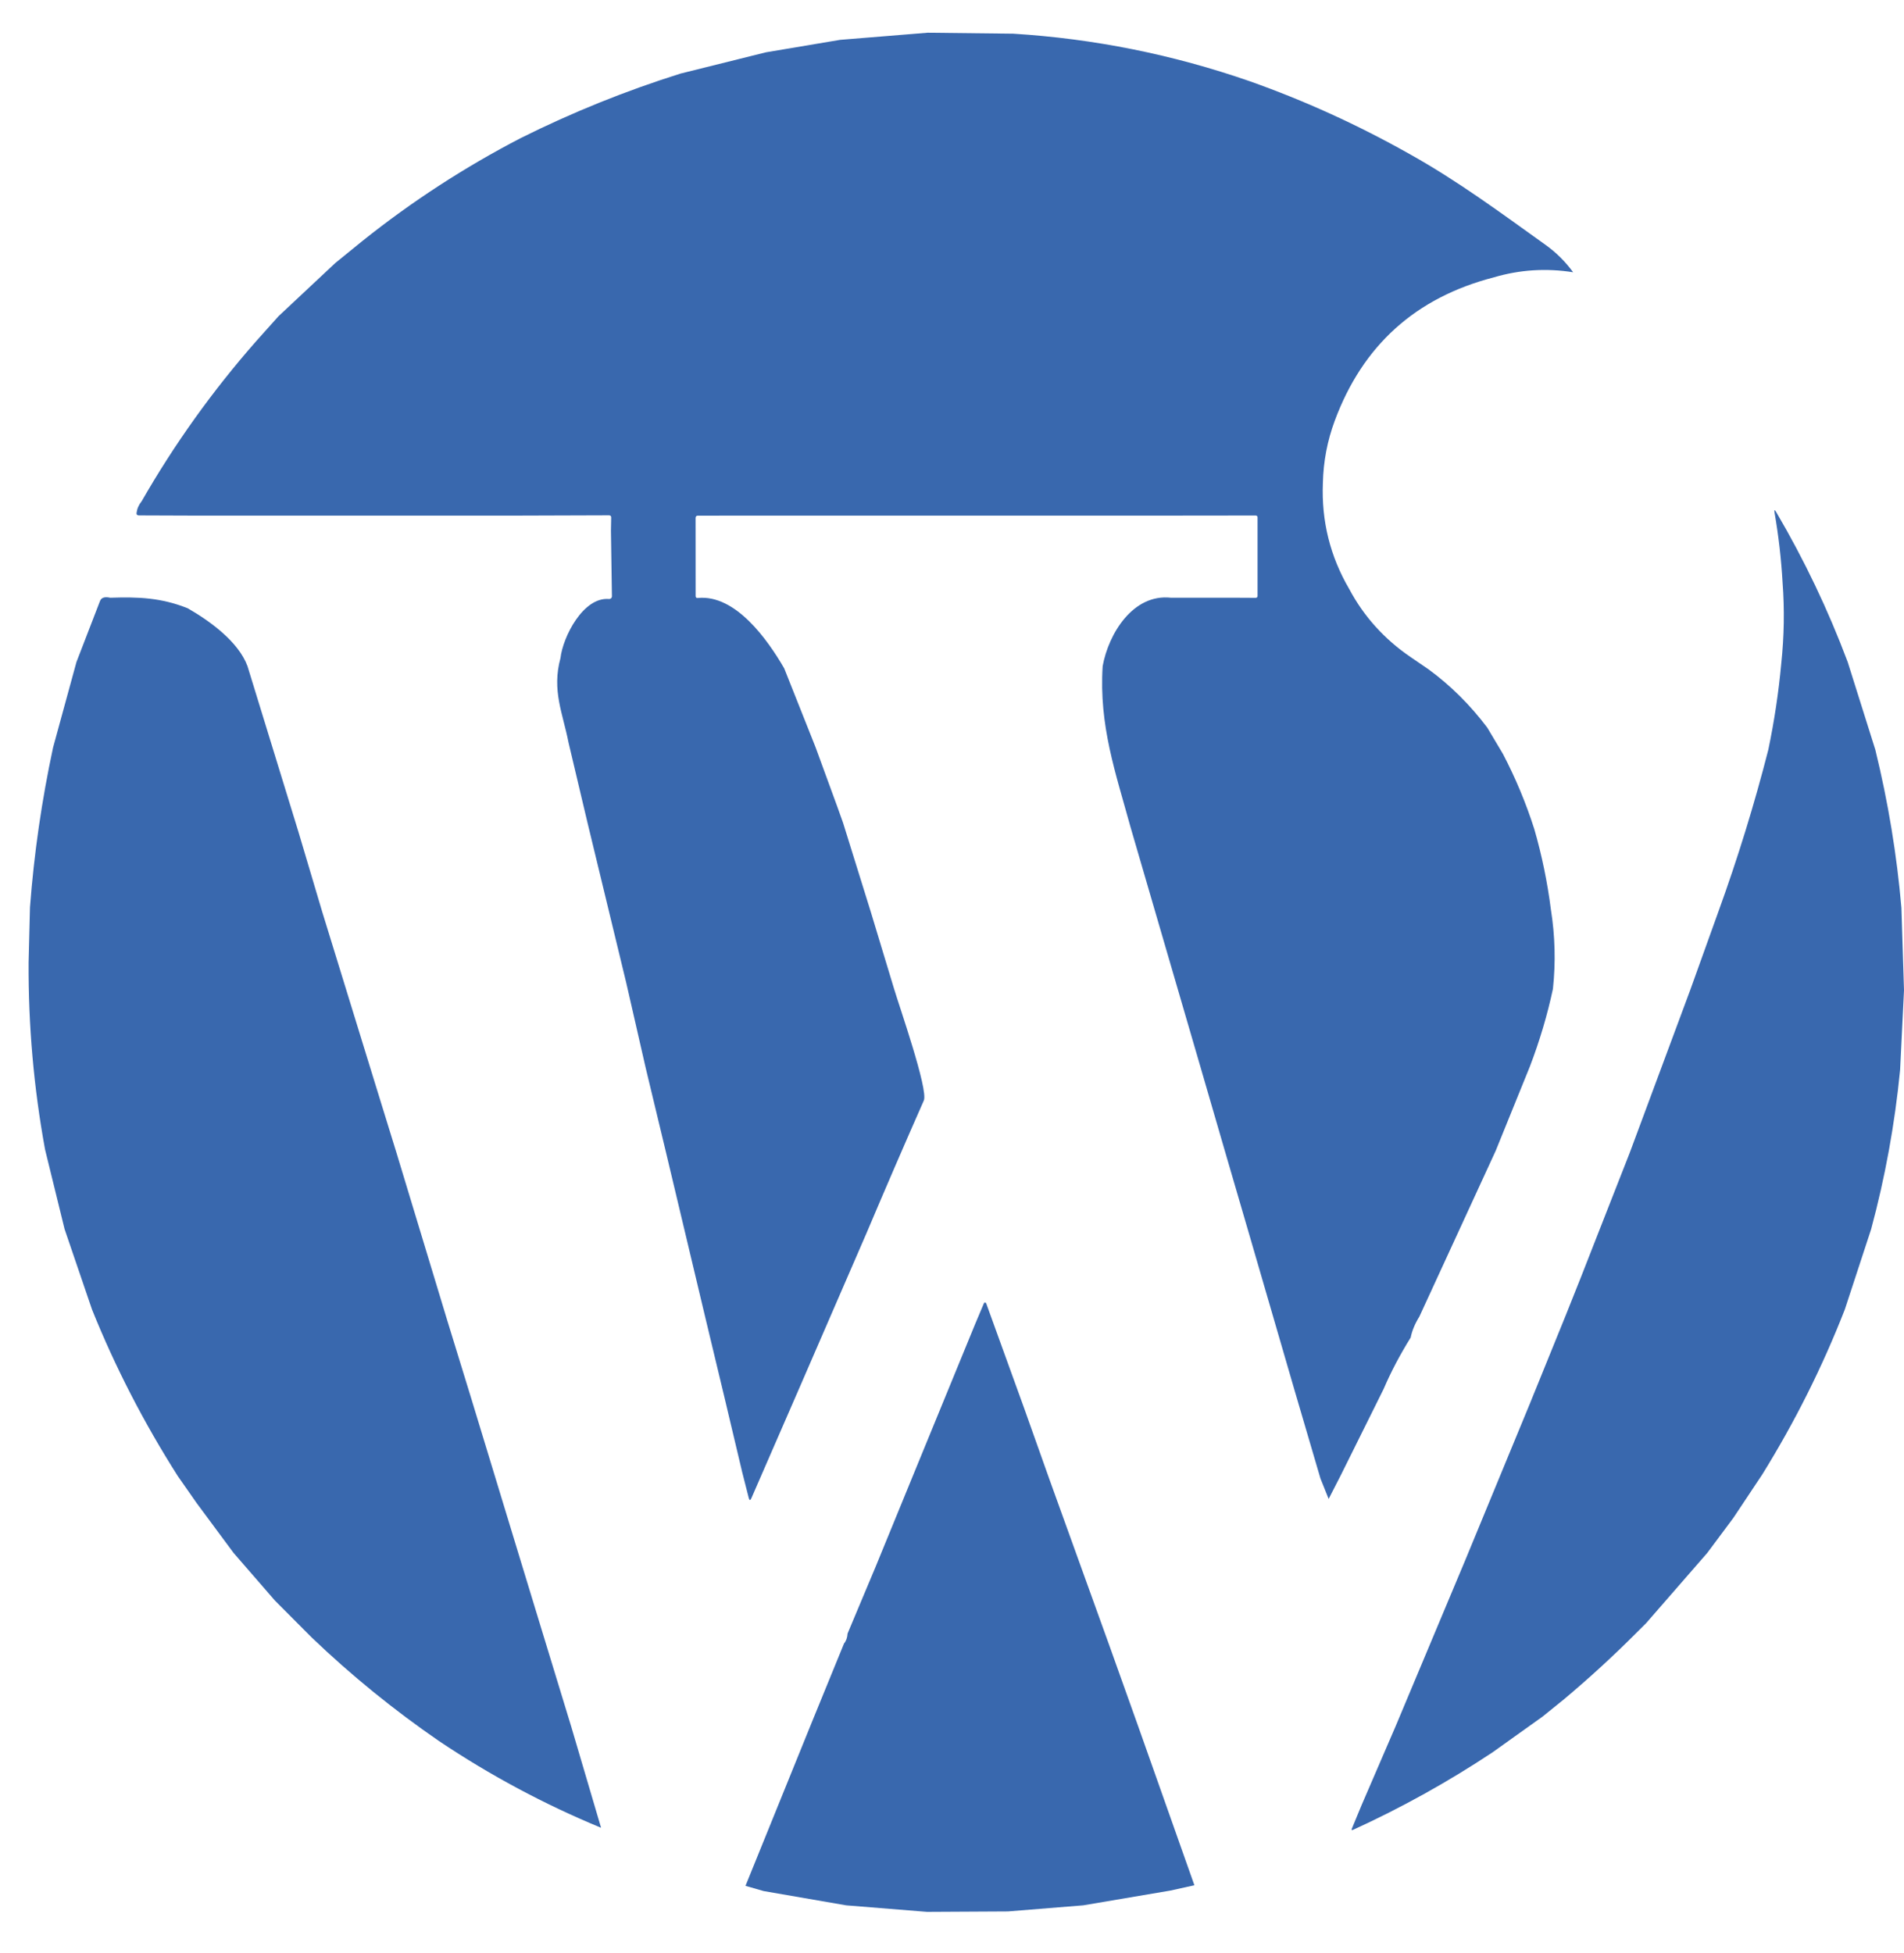
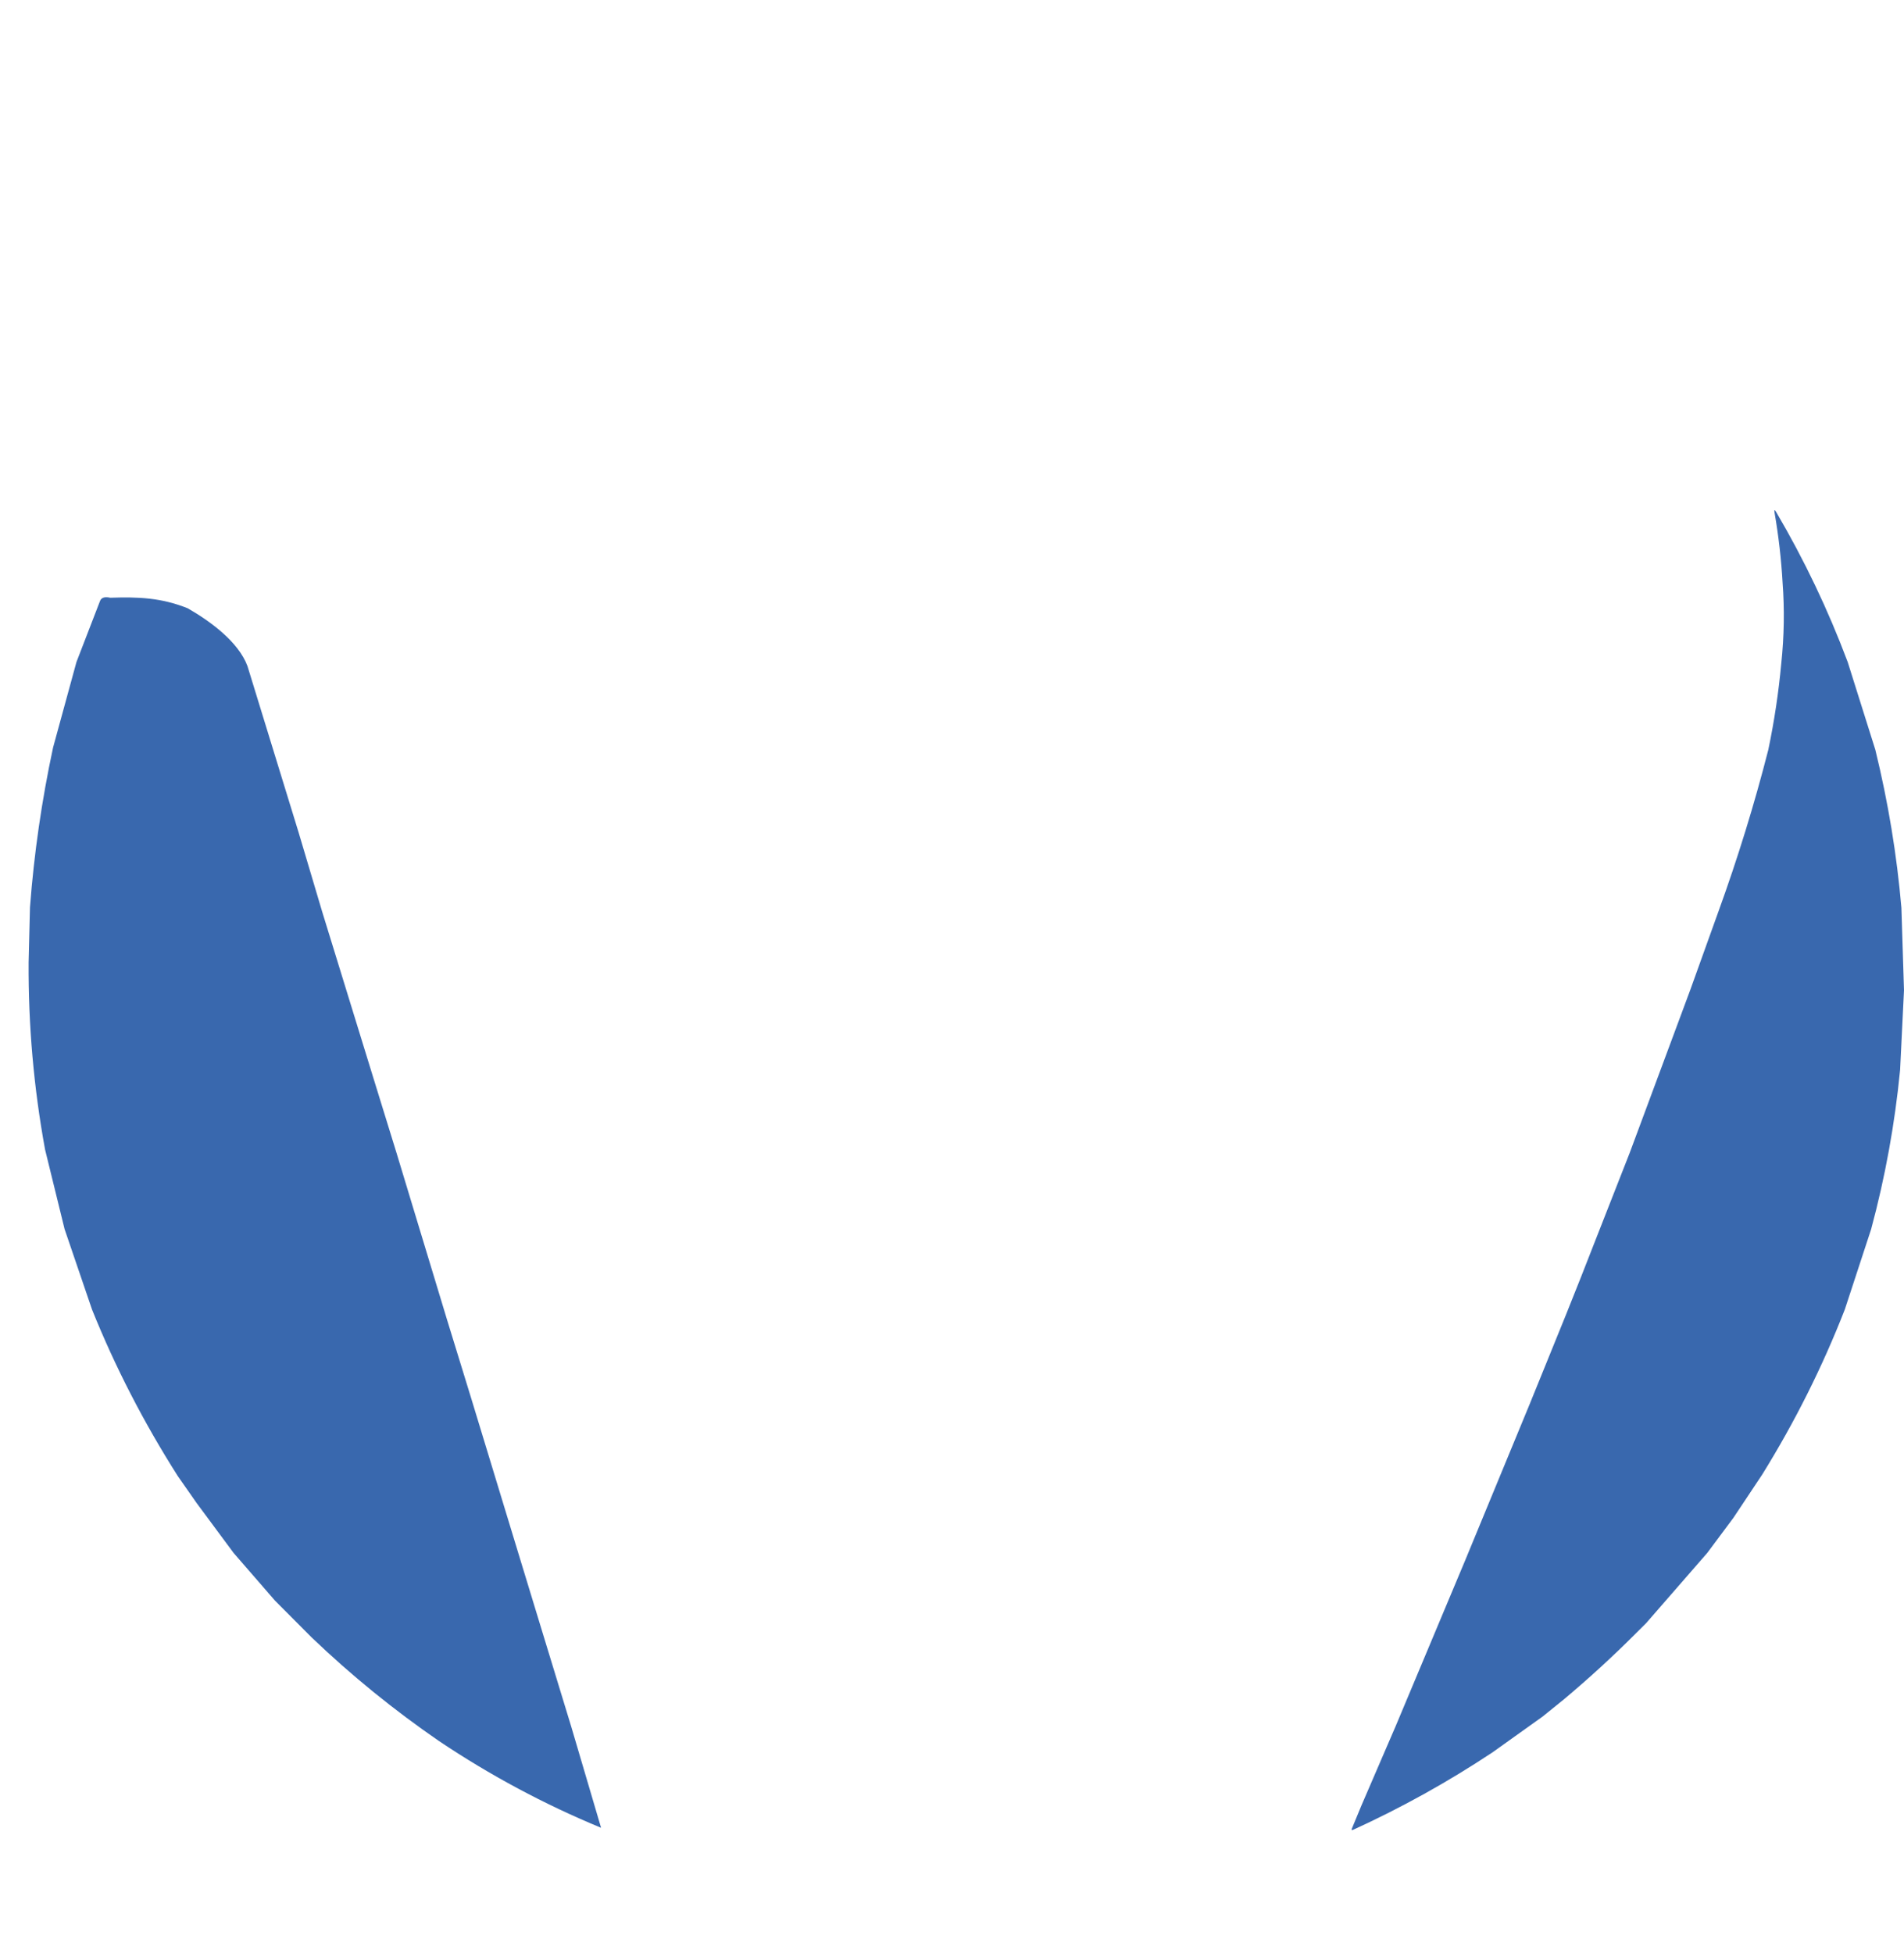
<svg xmlns="http://www.w3.org/2000/svg" width="39" height="40" viewBox="0 0 39 40" fill="none">
-   <path d="M19.003 0.67L20.754 0.69C22.41 0.793 24.023 1.117 25.594 1.662C26.725 2.062 27.815 2.559 28.866 3.151C29.86 3.705 30.732 4.353 31.652 5.011C31.873 5.168 32.063 5.357 32.223 5.576C31.672 5.489 31.13 5.523 30.596 5.681C28.997 6.095 27.912 7.074 27.34 8.617C27.188 9.027 27.107 9.451 27.097 9.889C27.065 10.669 27.245 11.393 27.635 12.061C27.935 12.624 28.354 13.089 28.892 13.456L29.262 13.709C29.711 14.038 30.112 14.435 30.464 14.902L30.784 15.439C31.043 15.934 31.257 16.447 31.427 16.979C31.583 17.519 31.696 18.068 31.767 18.626C31.853 19.167 31.867 19.709 31.809 20.253C31.695 20.788 31.537 21.319 31.336 21.844L30.636 23.57L29.074 26.963C28.983 27.11 28.923 27.253 28.895 27.394C28.676 27.746 28.491 28.097 28.341 28.447L27.464 30.213L27.215 30.699L27.047 30.28L26.527 28.51L25.592 25.295L25.088 23.568L24.573 21.796L23.156 16.937C22.853 15.832 22.508 14.862 22.586 13.643C22.705 12.984 23.205 12.155 23.986 12.242H25.321L25.719 12.244C25.745 12.244 25.759 12.23 25.759 12.204V10.599C25.759 10.572 25.745 10.558 25.718 10.558L23.924 10.56H15.646L14.295 10.561C14.264 10.561 14.248 10.577 14.248 10.609L14.249 12.206C14.249 12.237 14.265 12.251 14.295 12.247C15.069 12.171 15.727 13.108 16.063 13.688L16.706 15.306L17.15 16.52L17.268 16.85L17.835 18.671L18.313 20.25C18.415 20.595 19.019 22.319 18.923 22.539C18.524 23.442 18.133 24.348 17.748 25.257L16.375 28.423L15.391 30.683C15.369 30.735 15.351 30.733 15.337 30.679L15.204 30.157L14.841 28.627L14.433 26.925L13.64 23.594L13.227 21.876L12.827 20.127L12.035 16.854L11.645 15.207C11.528 14.608 11.3 14.141 11.48 13.479C11.529 13.046 11.944 12.223 12.473 12.268C12.481 12.269 12.489 12.268 12.496 12.265C12.504 12.262 12.511 12.258 12.517 12.253C12.522 12.247 12.527 12.241 12.53 12.233C12.533 12.226 12.535 12.218 12.534 12.21L12.514 10.869L12.519 10.602C12.521 10.57 12.505 10.554 12.472 10.554L10.599 10.56H3.927L2.842 10.556C2.808 10.555 2.793 10.538 2.797 10.505C2.808 10.418 2.843 10.338 2.902 10.265C3.573 9.095 4.354 8.004 5.244 6.991L5.705 6.476L6.87 5.385L7.43 4.93C8.442 4.122 9.521 3.422 10.664 2.829C11.724 2.3 12.816 1.86 13.939 1.507L15.686 1.072L17.209 0.816L19.003 0.67Z" fill="#3968AE" />
  <path d="M37.847 13.559L38.413 15.356C38.676 16.431 38.854 17.511 38.947 18.594L39 20.281L38.92 21.915C38.812 23.023 38.614 24.109 38.327 25.174L37.788 26.818C37.328 27.997 36.763 29.124 36.096 30.199L35.505 31.087L34.97 31.805L33.718 33.243L33.505 33.455C33.038 33.923 32.547 34.373 32.033 34.804L31.595 35.158L30.573 35.888C29.663 36.492 28.711 37.021 27.717 37.475C27.688 37.489 27.679 37.481 27.691 37.45L27.887 36.976L28.589 35.349L30.014 31.951L31.34 28.739L32.075 26.929L32.384 26.154L32.703 25.34L33.383 23.607L34.622 20.274L35.199 18.668C35.593 17.582 35.934 16.477 36.221 15.354C36.344 14.765 36.432 14.176 36.486 13.589C36.545 13.03 36.554 12.478 36.513 11.933C36.486 11.453 36.431 10.976 36.349 10.502C36.338 10.436 36.349 10.431 36.383 10.489C36.959 11.47 37.447 12.493 37.847 13.559Z" fill="#3968AE" />
  <path d="M2.258 12.242C2.837 12.223 3.3 12.241 3.843 12.457C4.293 12.714 4.883 13.139 5.069 13.642L6.115 17.044L6.598 18.668L7.683 22.191L8.121 23.609L9.156 27.026L9.657 28.655L10.685 32.033L11.2 33.722L11.704 35.373L12.312 37.434C11.146 36.952 10.04 36.36 8.993 35.658C8.067 35.021 7.198 34.315 6.386 33.538L5.632 32.781L4.784 31.804L4.027 30.782L3.642 30.231C2.946 29.137 2.36 28 1.885 26.82L1.323 25.173L0.923 23.543C0.691 22.276 0.579 20.998 0.586 19.71L0.614 18.584C0.697 17.482 0.855 16.391 1.087 15.31L1.566 13.559C1.727 13.142 1.888 12.725 2.049 12.308C2.076 12.239 2.145 12.217 2.258 12.242Z" fill="#3968AE" />
-   <path d="M20.98 28.847L21.496 30.299L22.732 33.726L23.319 35.37L24.465 38.611L23.972 38.72L22.189 39.022L20.646 39.147L18.988 39.156L17.331 39.022L15.642 38.73L15.27 38.623L16.64 35.245L17.289 33.658C17.332 33.609 17.355 33.541 17.361 33.456L17.932 32.096L18.676 30.281L19.976 27.113L20.153 26.693C20.155 26.688 20.158 26.684 20.163 26.681C20.167 26.679 20.172 26.677 20.177 26.677C20.183 26.677 20.188 26.679 20.192 26.682C20.196 26.686 20.199 26.69 20.201 26.695L20.98 28.847Z" fill="#3968AE" />
</svg>